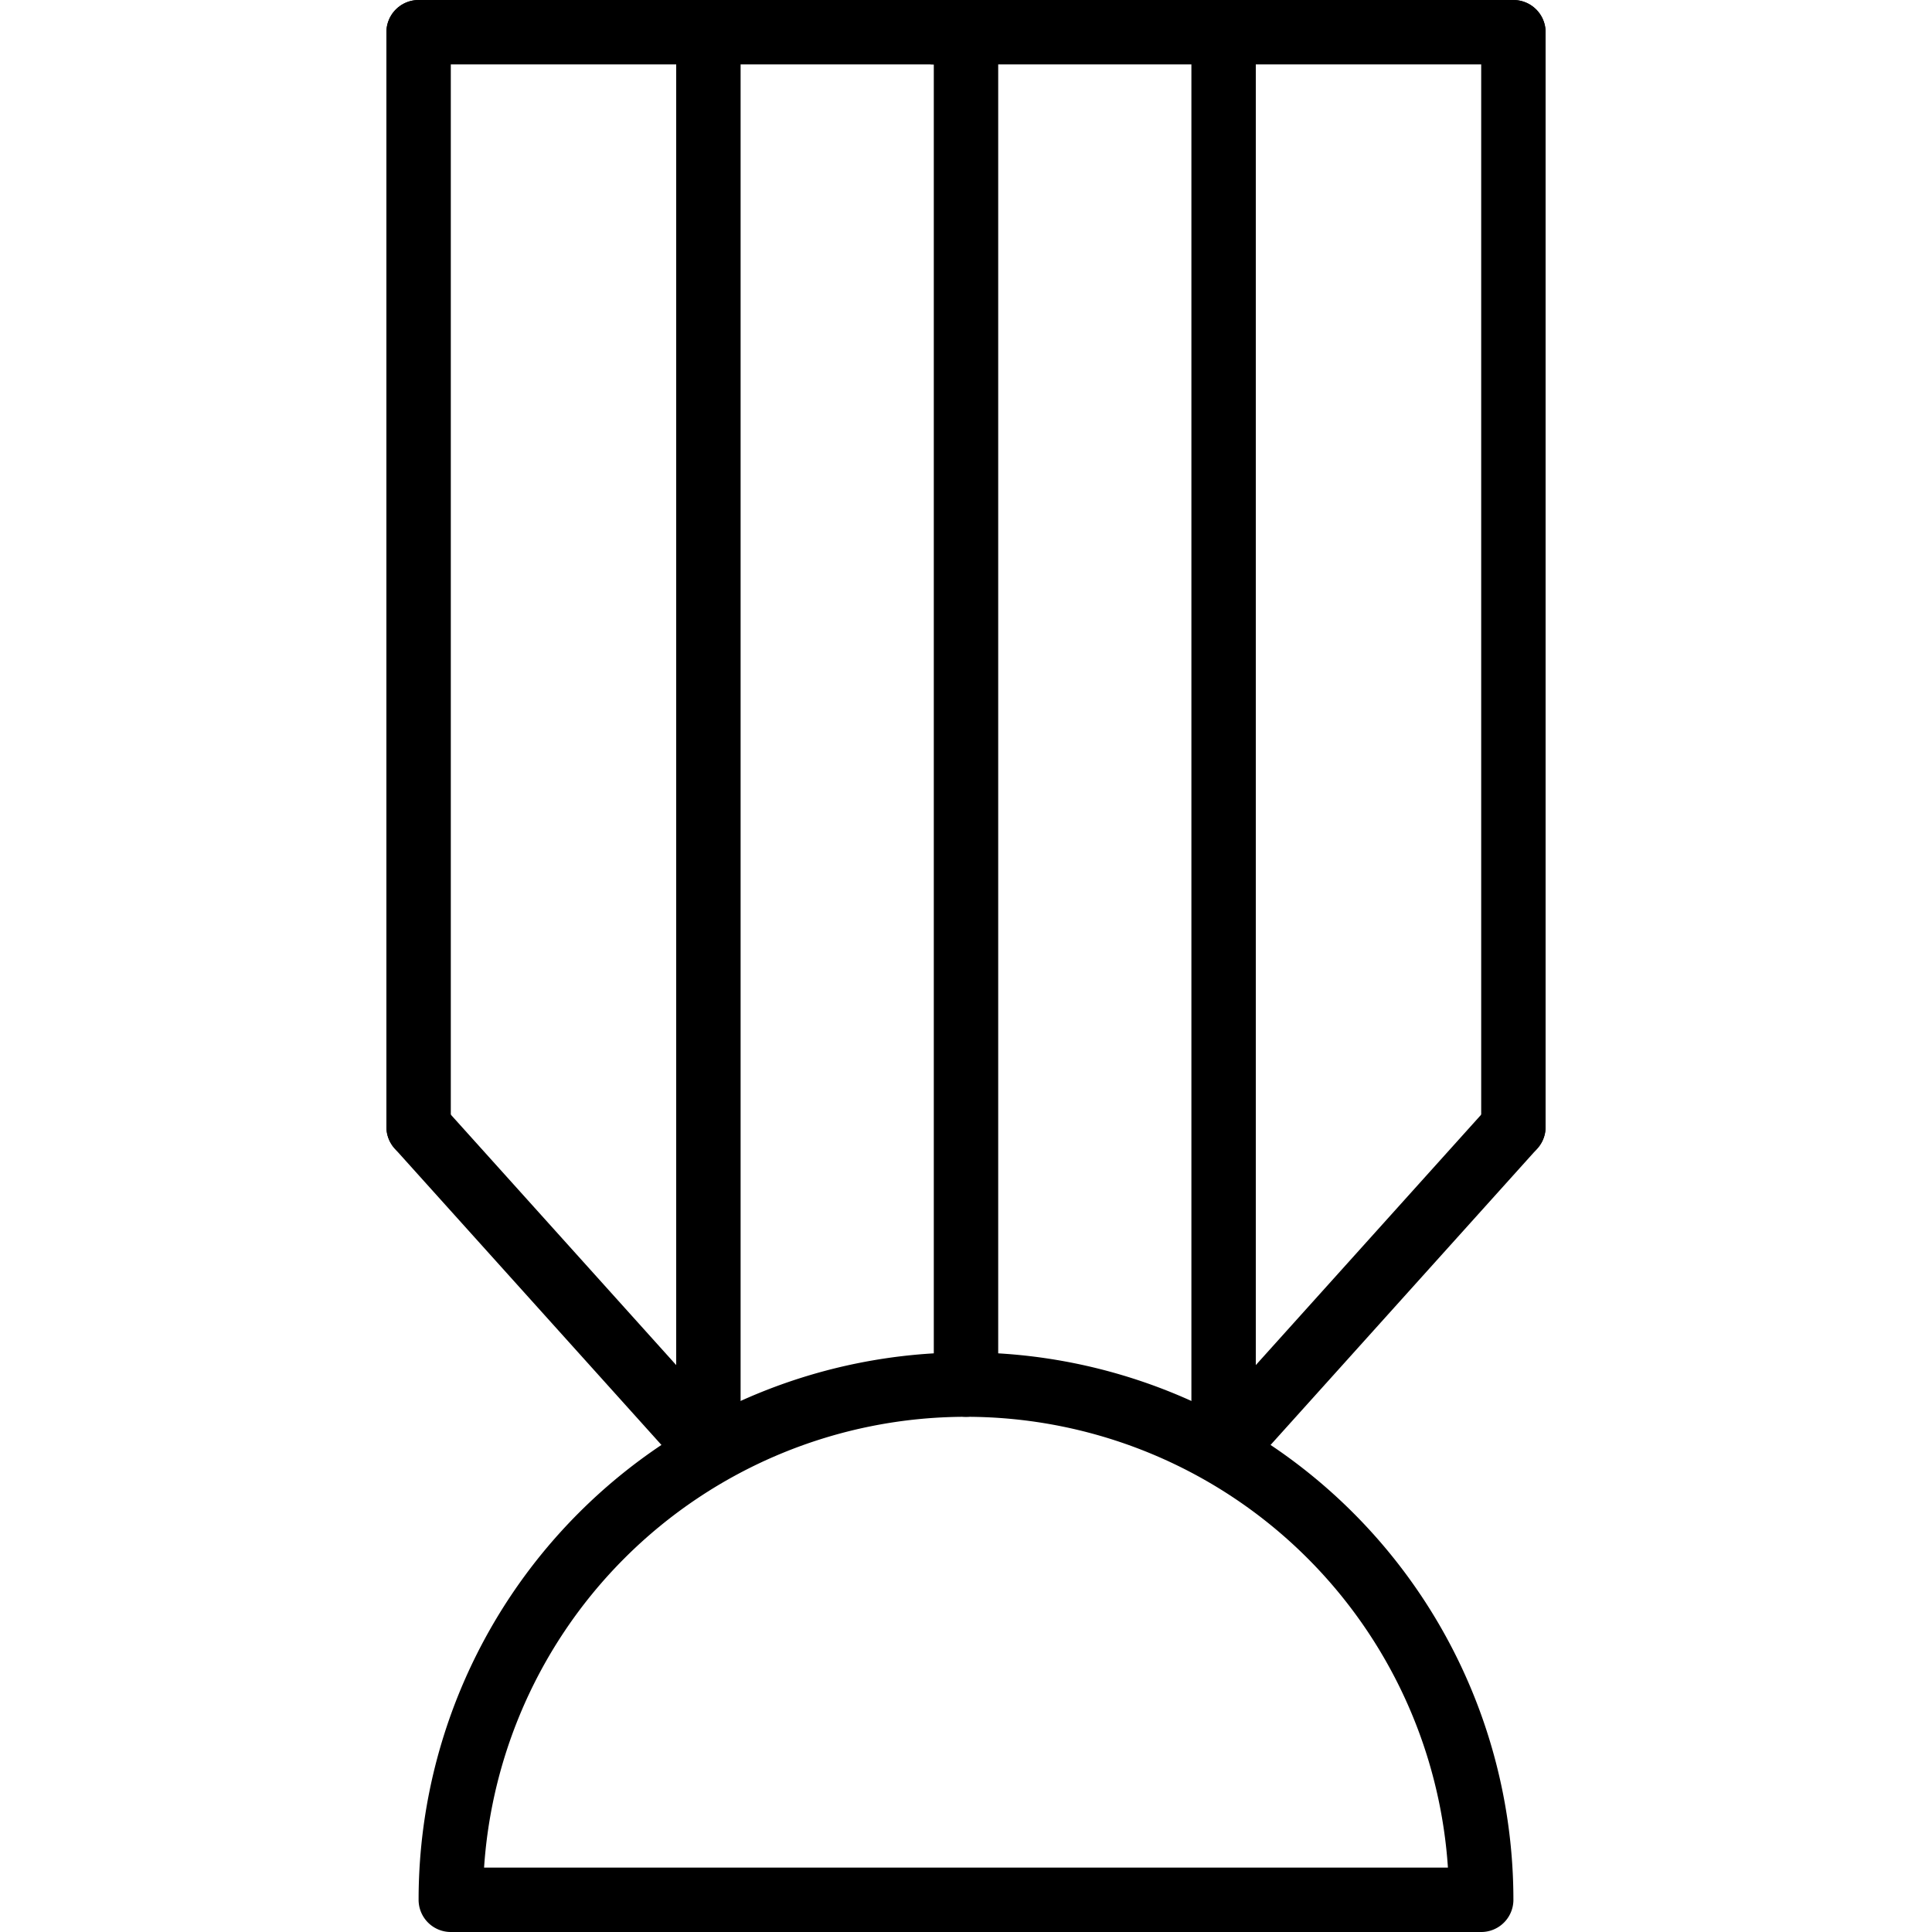
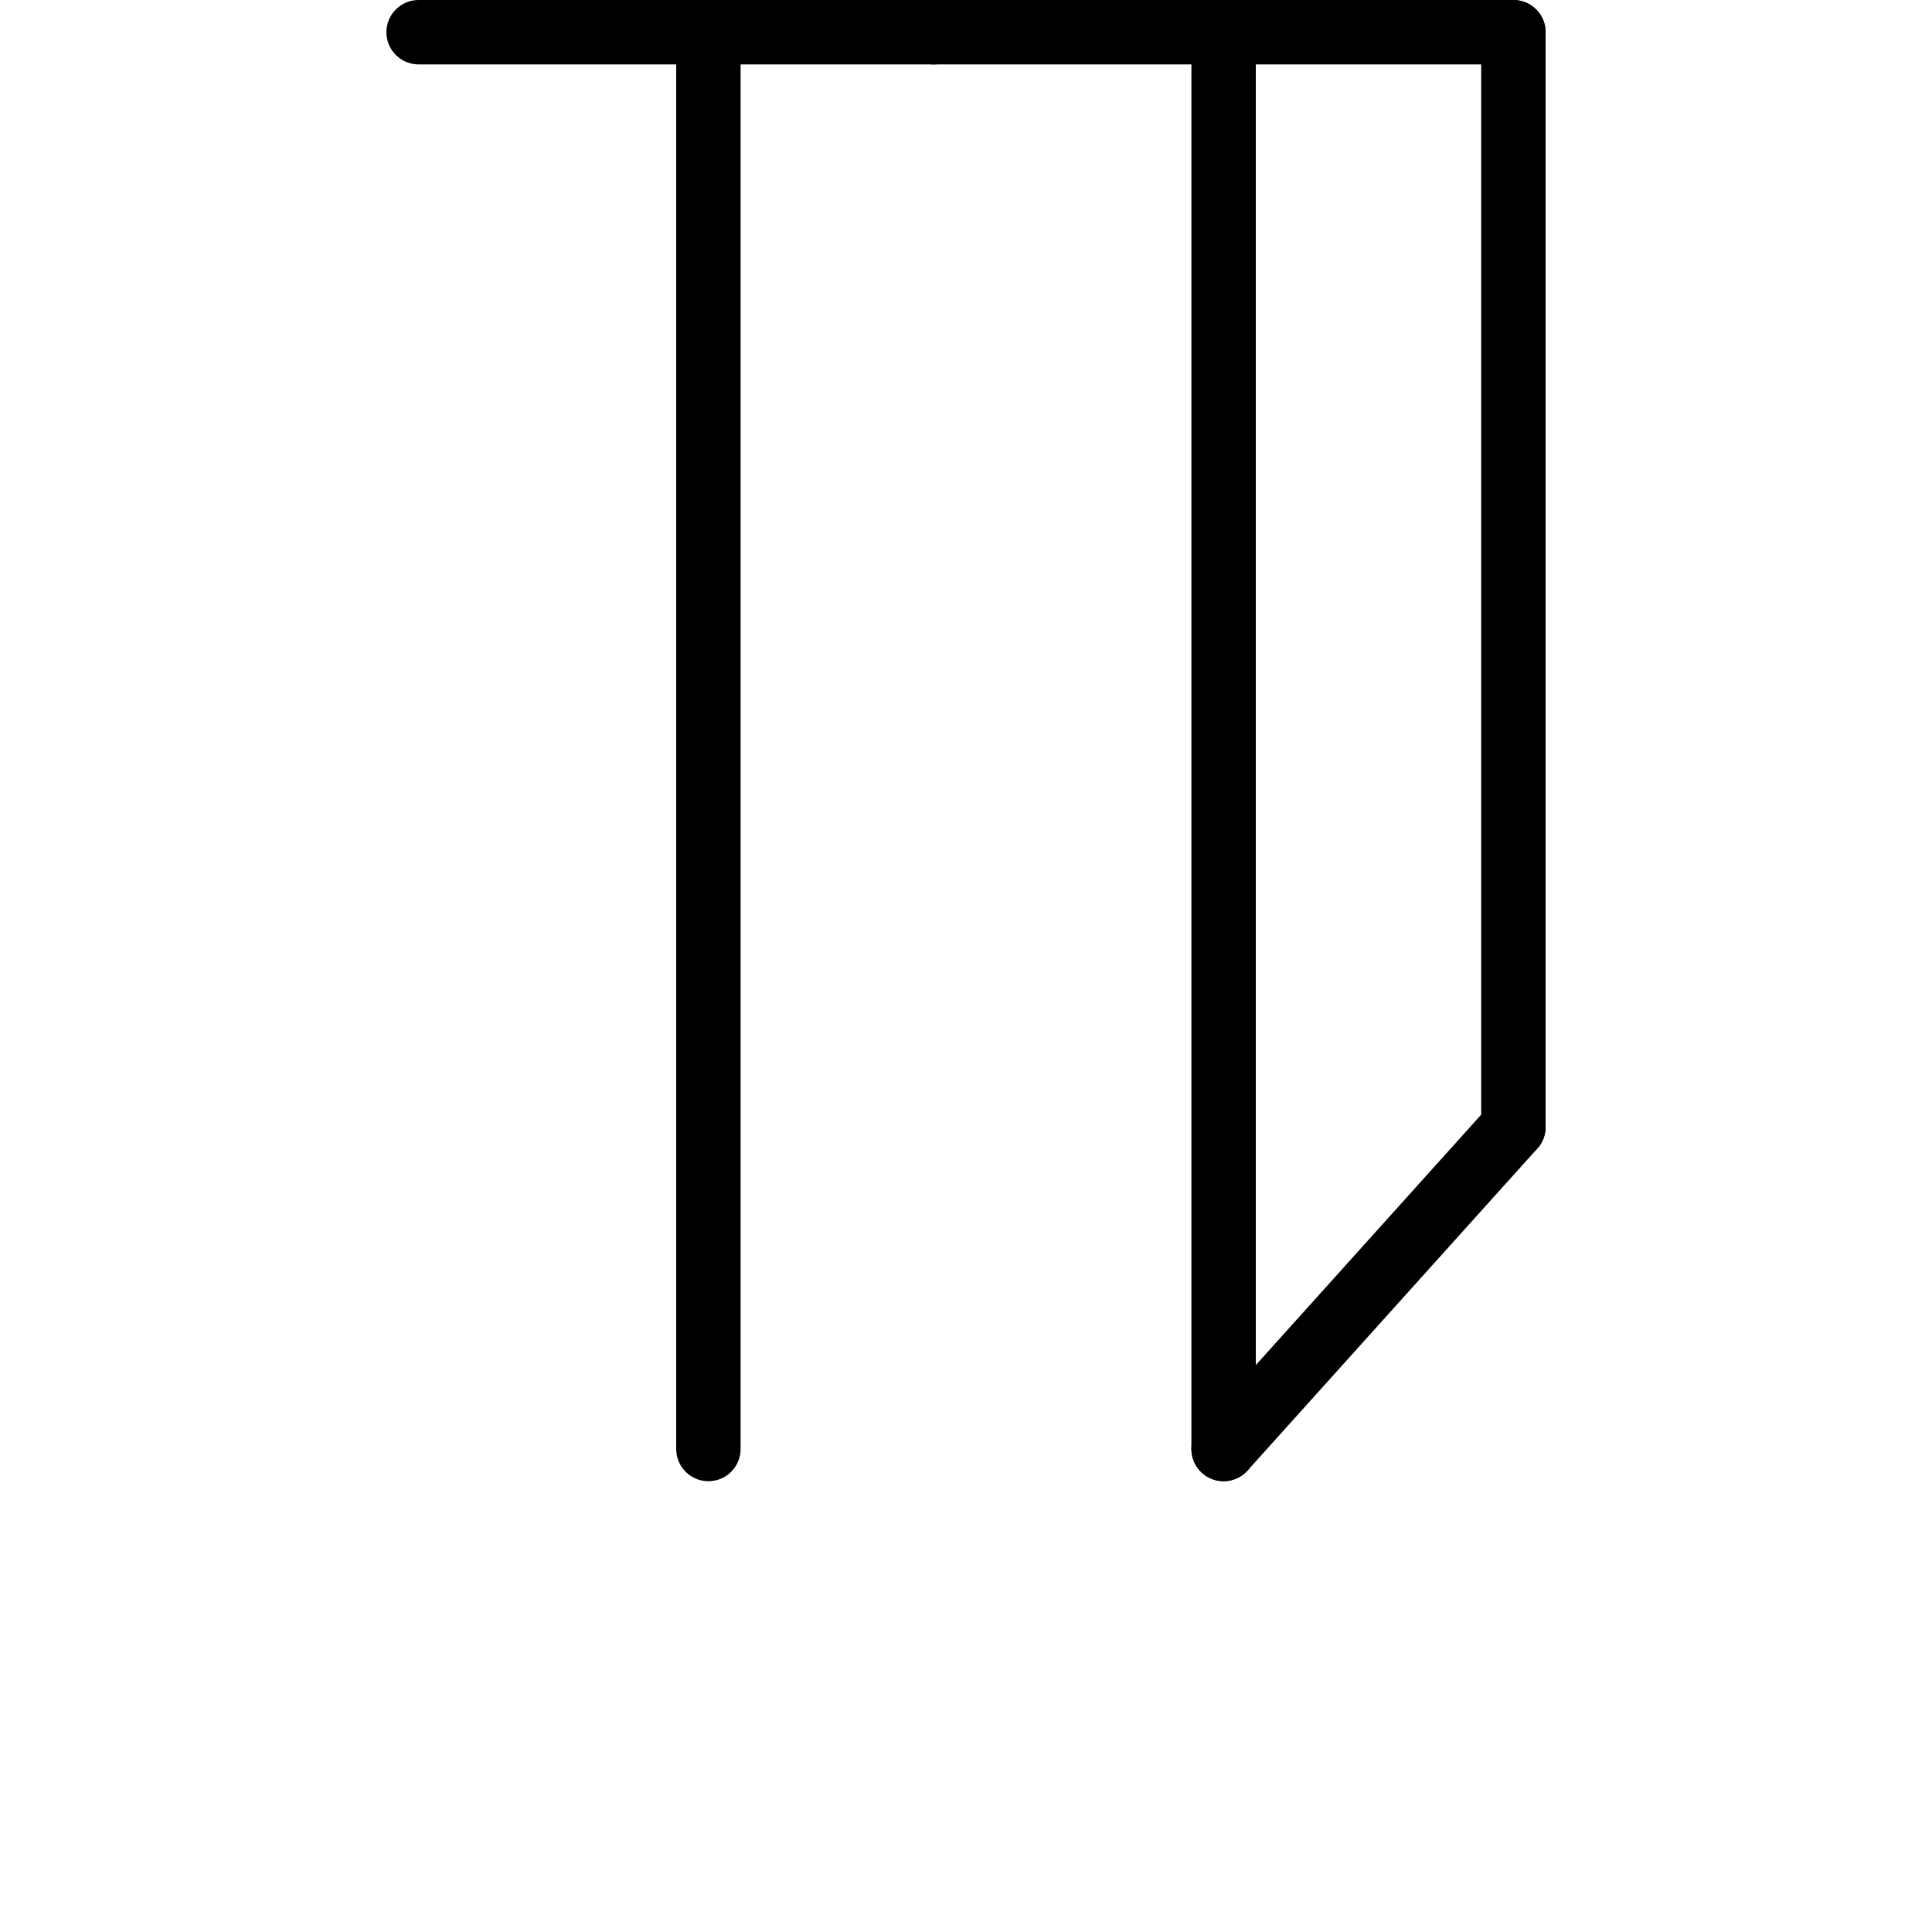
<svg xmlns="http://www.w3.org/2000/svg" width="800px" height="800px" viewBox="-6 0 30 30">
  <defs>
    <style>.cls-1{fill:none;stroke:#000000;stroke-linecap:round;stroke-linejoin:round;}</style>
  </defs>
  <title />
  <g data-name="Layer 2" id="Layer_2">
    <g id="Interface-Light">
      <g id="interface-light-award-trophie-3">
-         <path class="cls-1" d="M1,29.5a8,8,0,0,1,16,0Z" />
-         <line class="cls-1" x1="5" x2="0.5" y1="22.5" y2="17.5" />
-         <line class="cls-1" x1="0.5" x2="0.5" y1="17.5" y2="0.5" />
+         <path class="cls-1" d="M1,29.5Z" />
        <line class="cls-1" x1="13" x2="17.5" y1="22.5" y2="17.5" />
        <line class="cls-1" x1="17.5" x2="17.5" y1="0.5" y2="17.5" />
-         <line class="cls-1" x1="9" x2="9" y1="0.5" y2="21.5" />
        <line class="cls-1" x1="0.5" x2="8.5" y1="0.5" y2="0.5" />
        <line class="cls-1" x1="17.5" x2="8.5" y1="0.5" y2="0.5" />
        <line class="cls-1" x1="5" x2="5" y1="0.5" y2="22.5" />
        <line class="cls-1" x1="13" x2="13" y1="0.5" y2="22.5" />
      </g>
    </g>
  </g>
</svg>